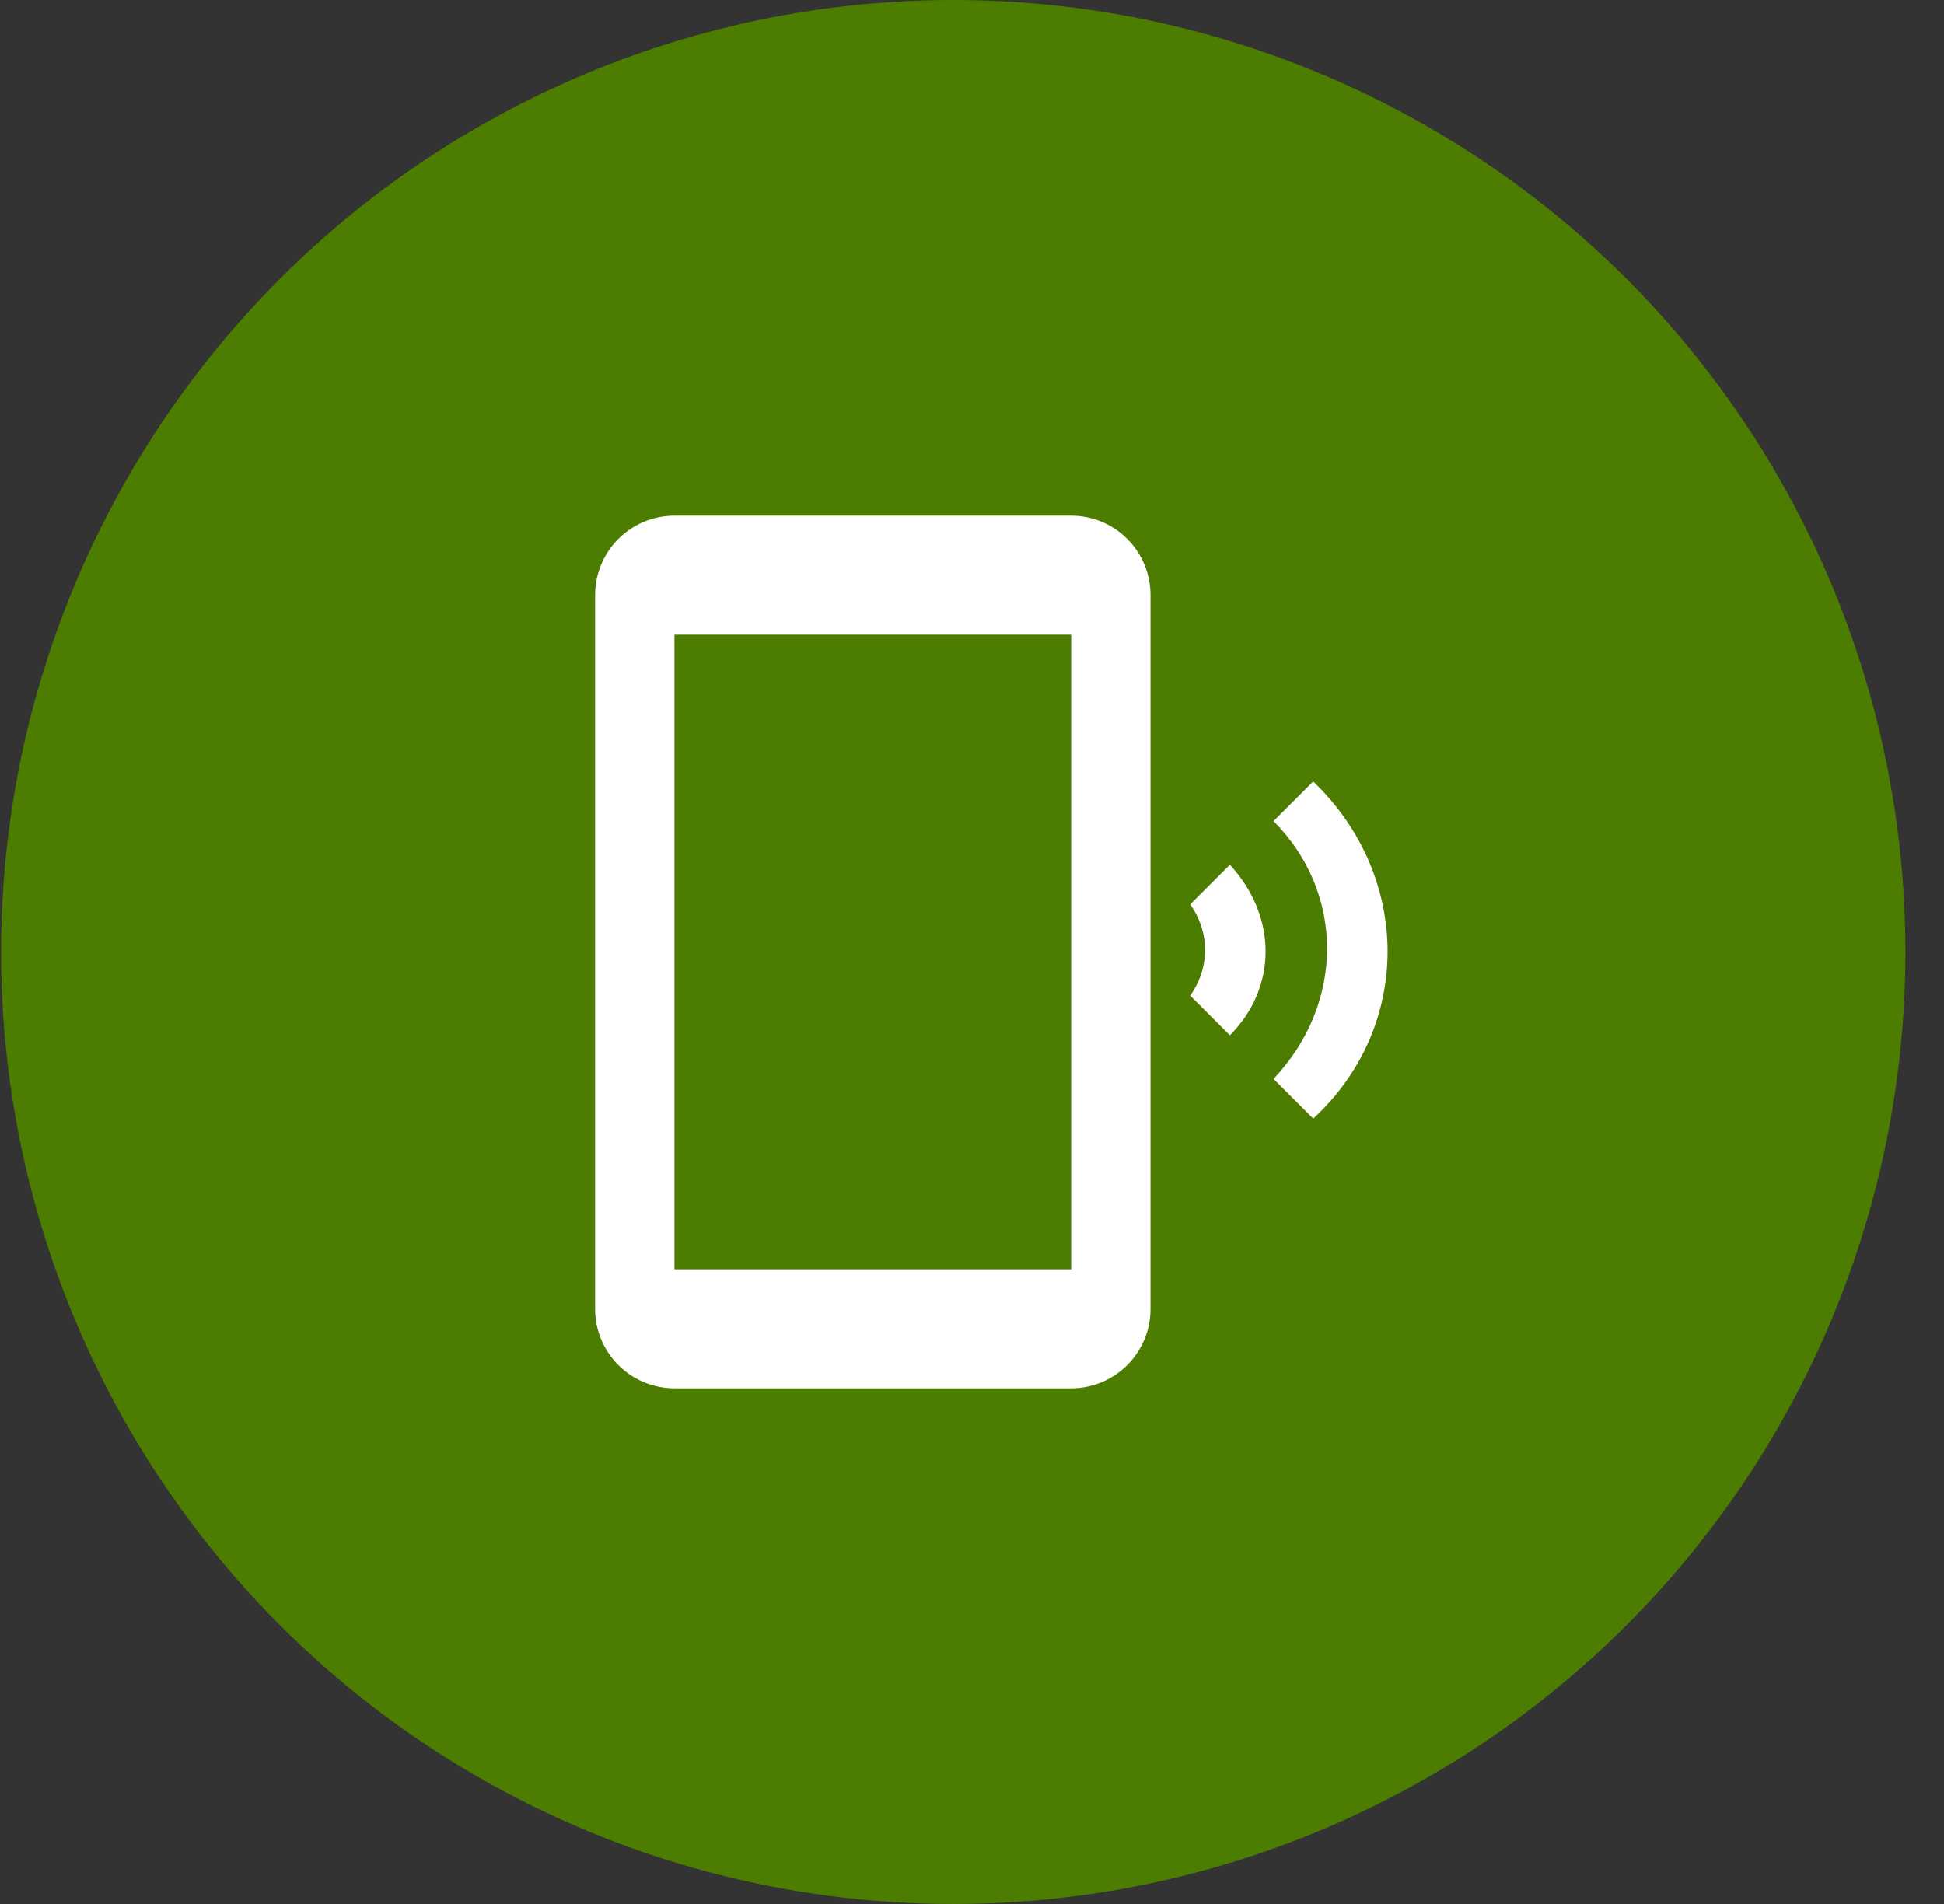
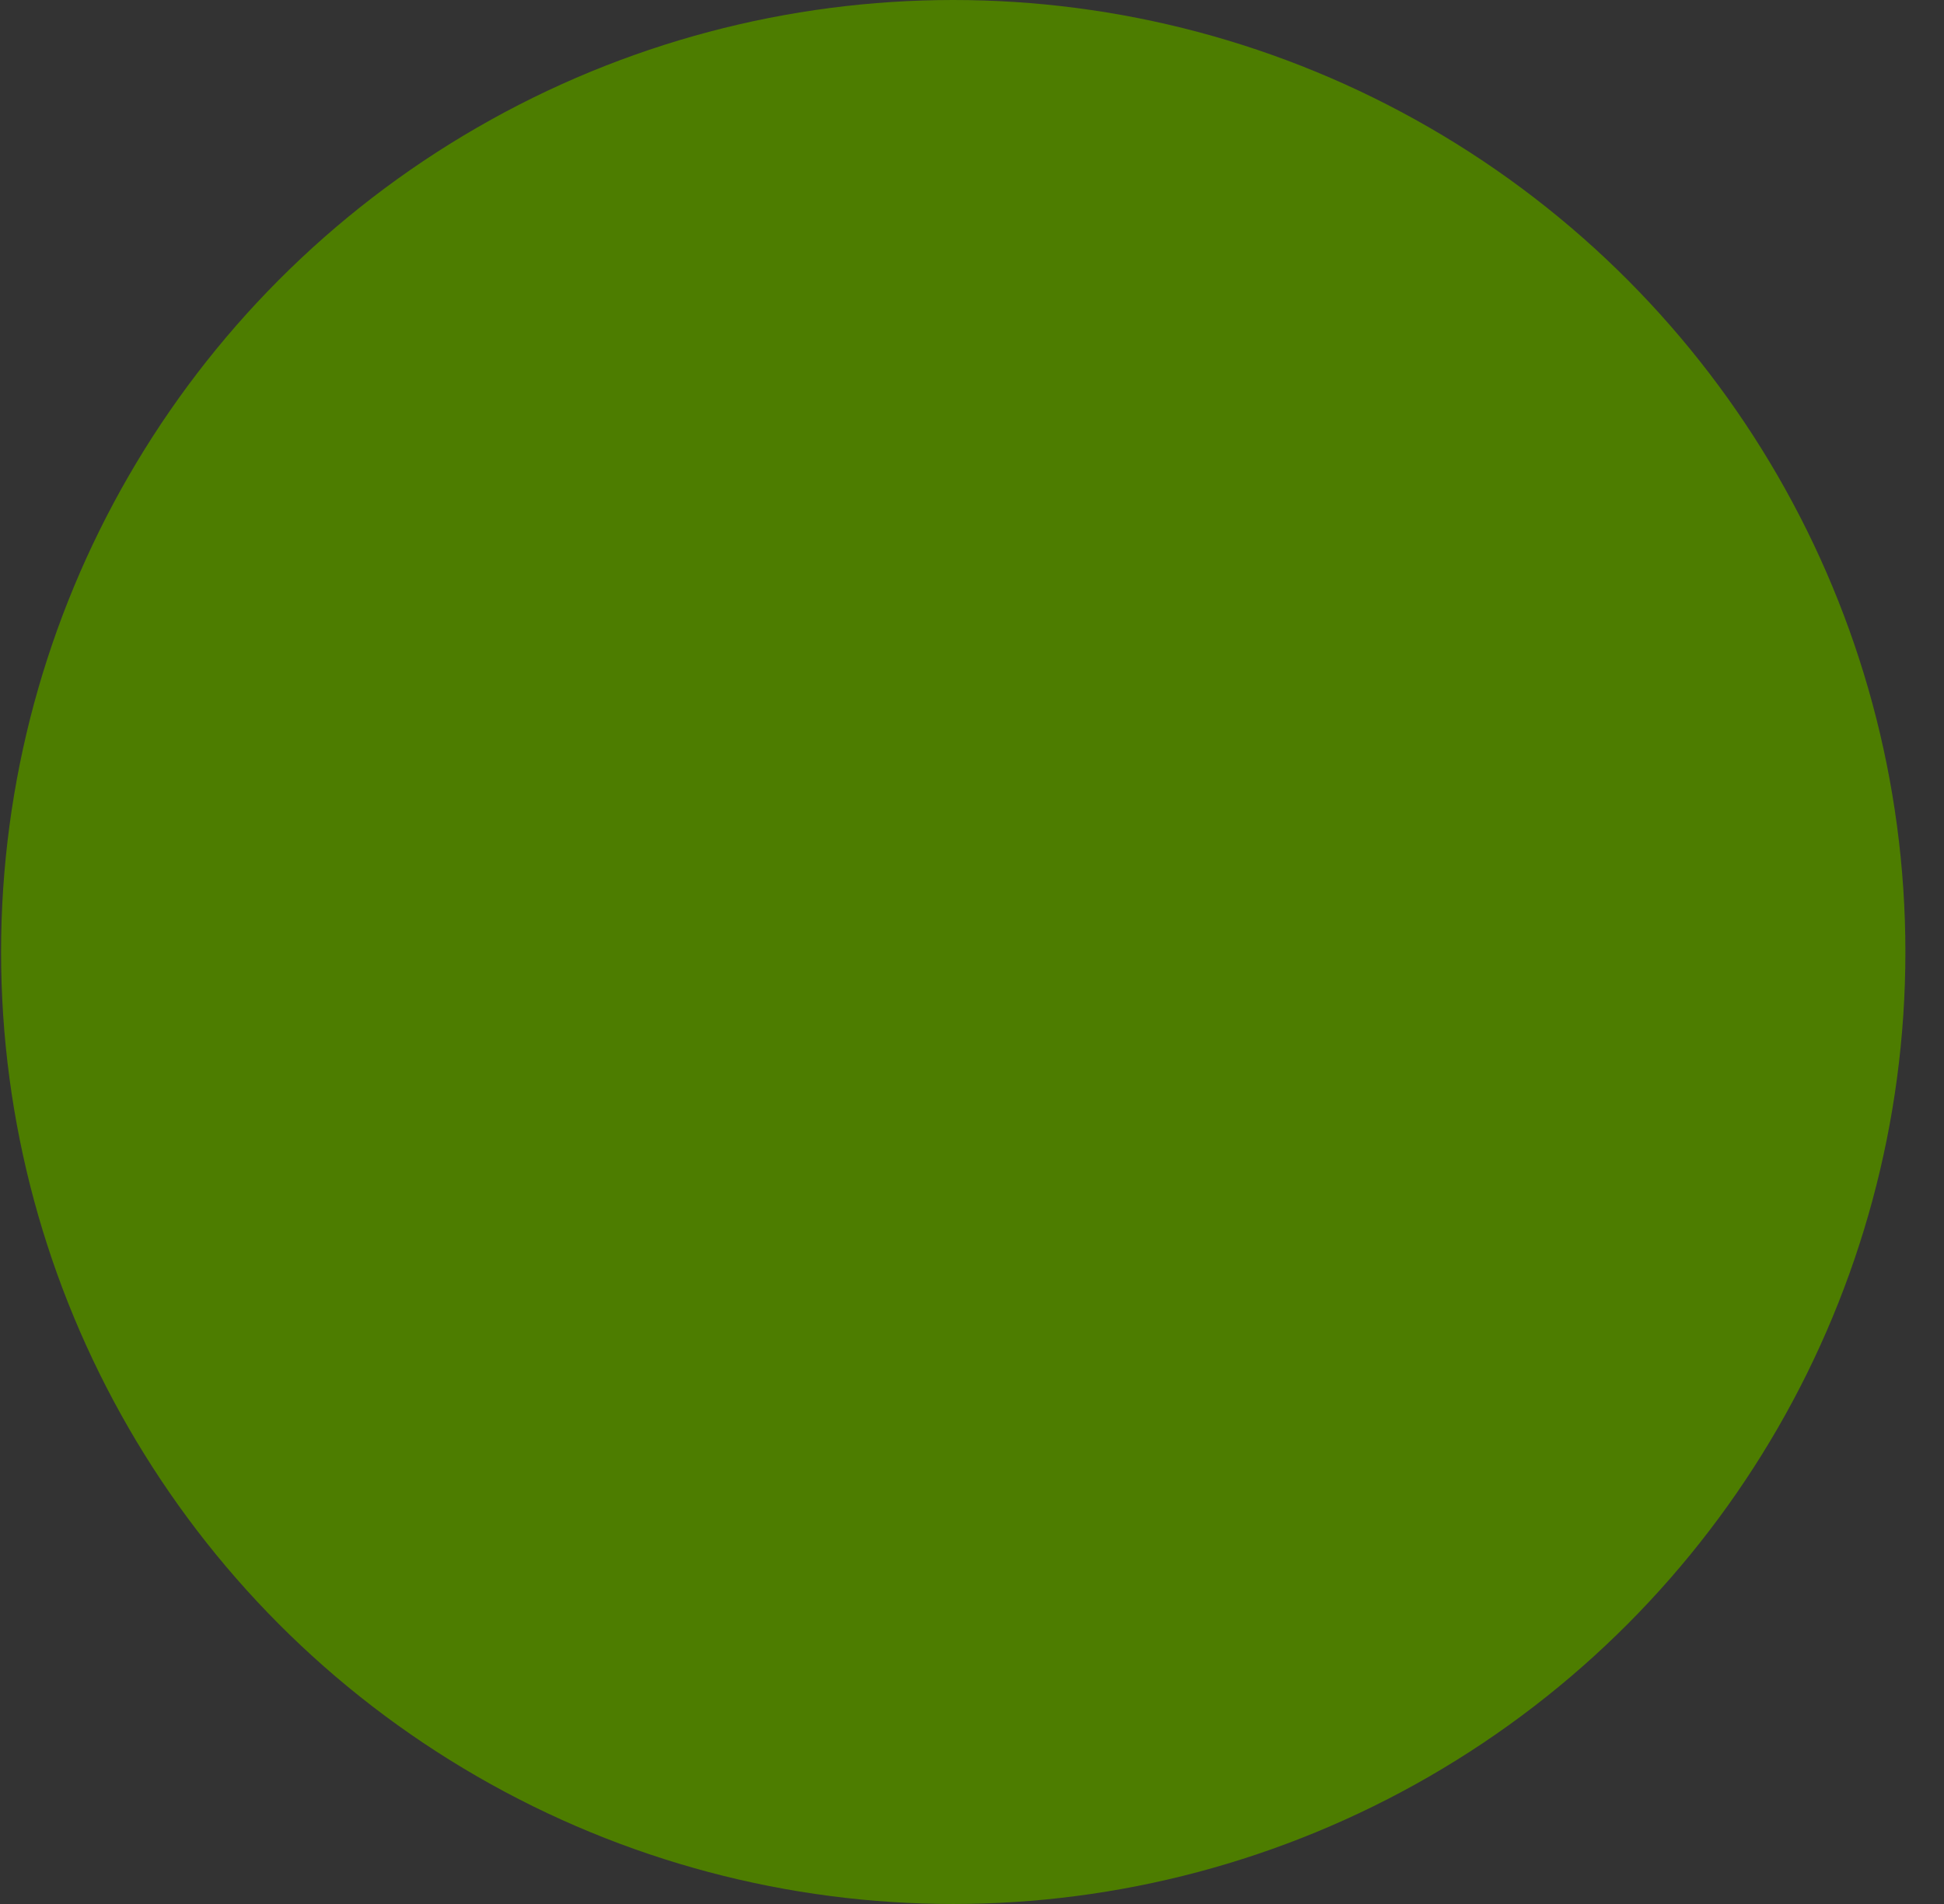
<svg xmlns="http://www.w3.org/2000/svg" width="49" height="48" viewBox="0 0 49 48" fill="none">
  <rect x="0" y="0" width="49" height="48" fill="#333333" stroke="none" />
  <circle cx="24.027" cy="24" r="24" fill="#4D7D00" />
  <g clip-path="url(#clip0_896_11210)">
-     <path d="M32.1 20.7C33.9 22.5 33.9 25.3 32.1 27.2L33.1 28.2C35.6 25.9 35.6 22.1 33.1 19.7L32.1 20.7ZM31 21.8L30 22.8C30.5 23.5 30.5 24.4 30 25.1L31 26.1C32.2 24.9 32.2 23.1 31 21.8ZM27 13H17C16.47 13 15.961 13.211 15.586 13.586C15.211 13.961 15 14.47 15 15V33C15 33.53 15.211 34.039 15.586 34.414C15.961 34.789 16.47 35 17 35H27C27.53 35 28.039 34.789 28.414 34.414C28.789 34.039 29 33.53 29 33V15C29 14.47 28.789 13.961 28.414 13.586C28.039 13.211 27.53 13 27 13ZM27 32H17V16H27V32Z" fill="white" />
-   </g>
+     </g>
  <defs>
    <clipPath id="clip0_896_11210">
      <rect width="28" height="28" fill="white" transform="translate(10.027 10)" />
    </clipPath>
  </defs>
</svg>